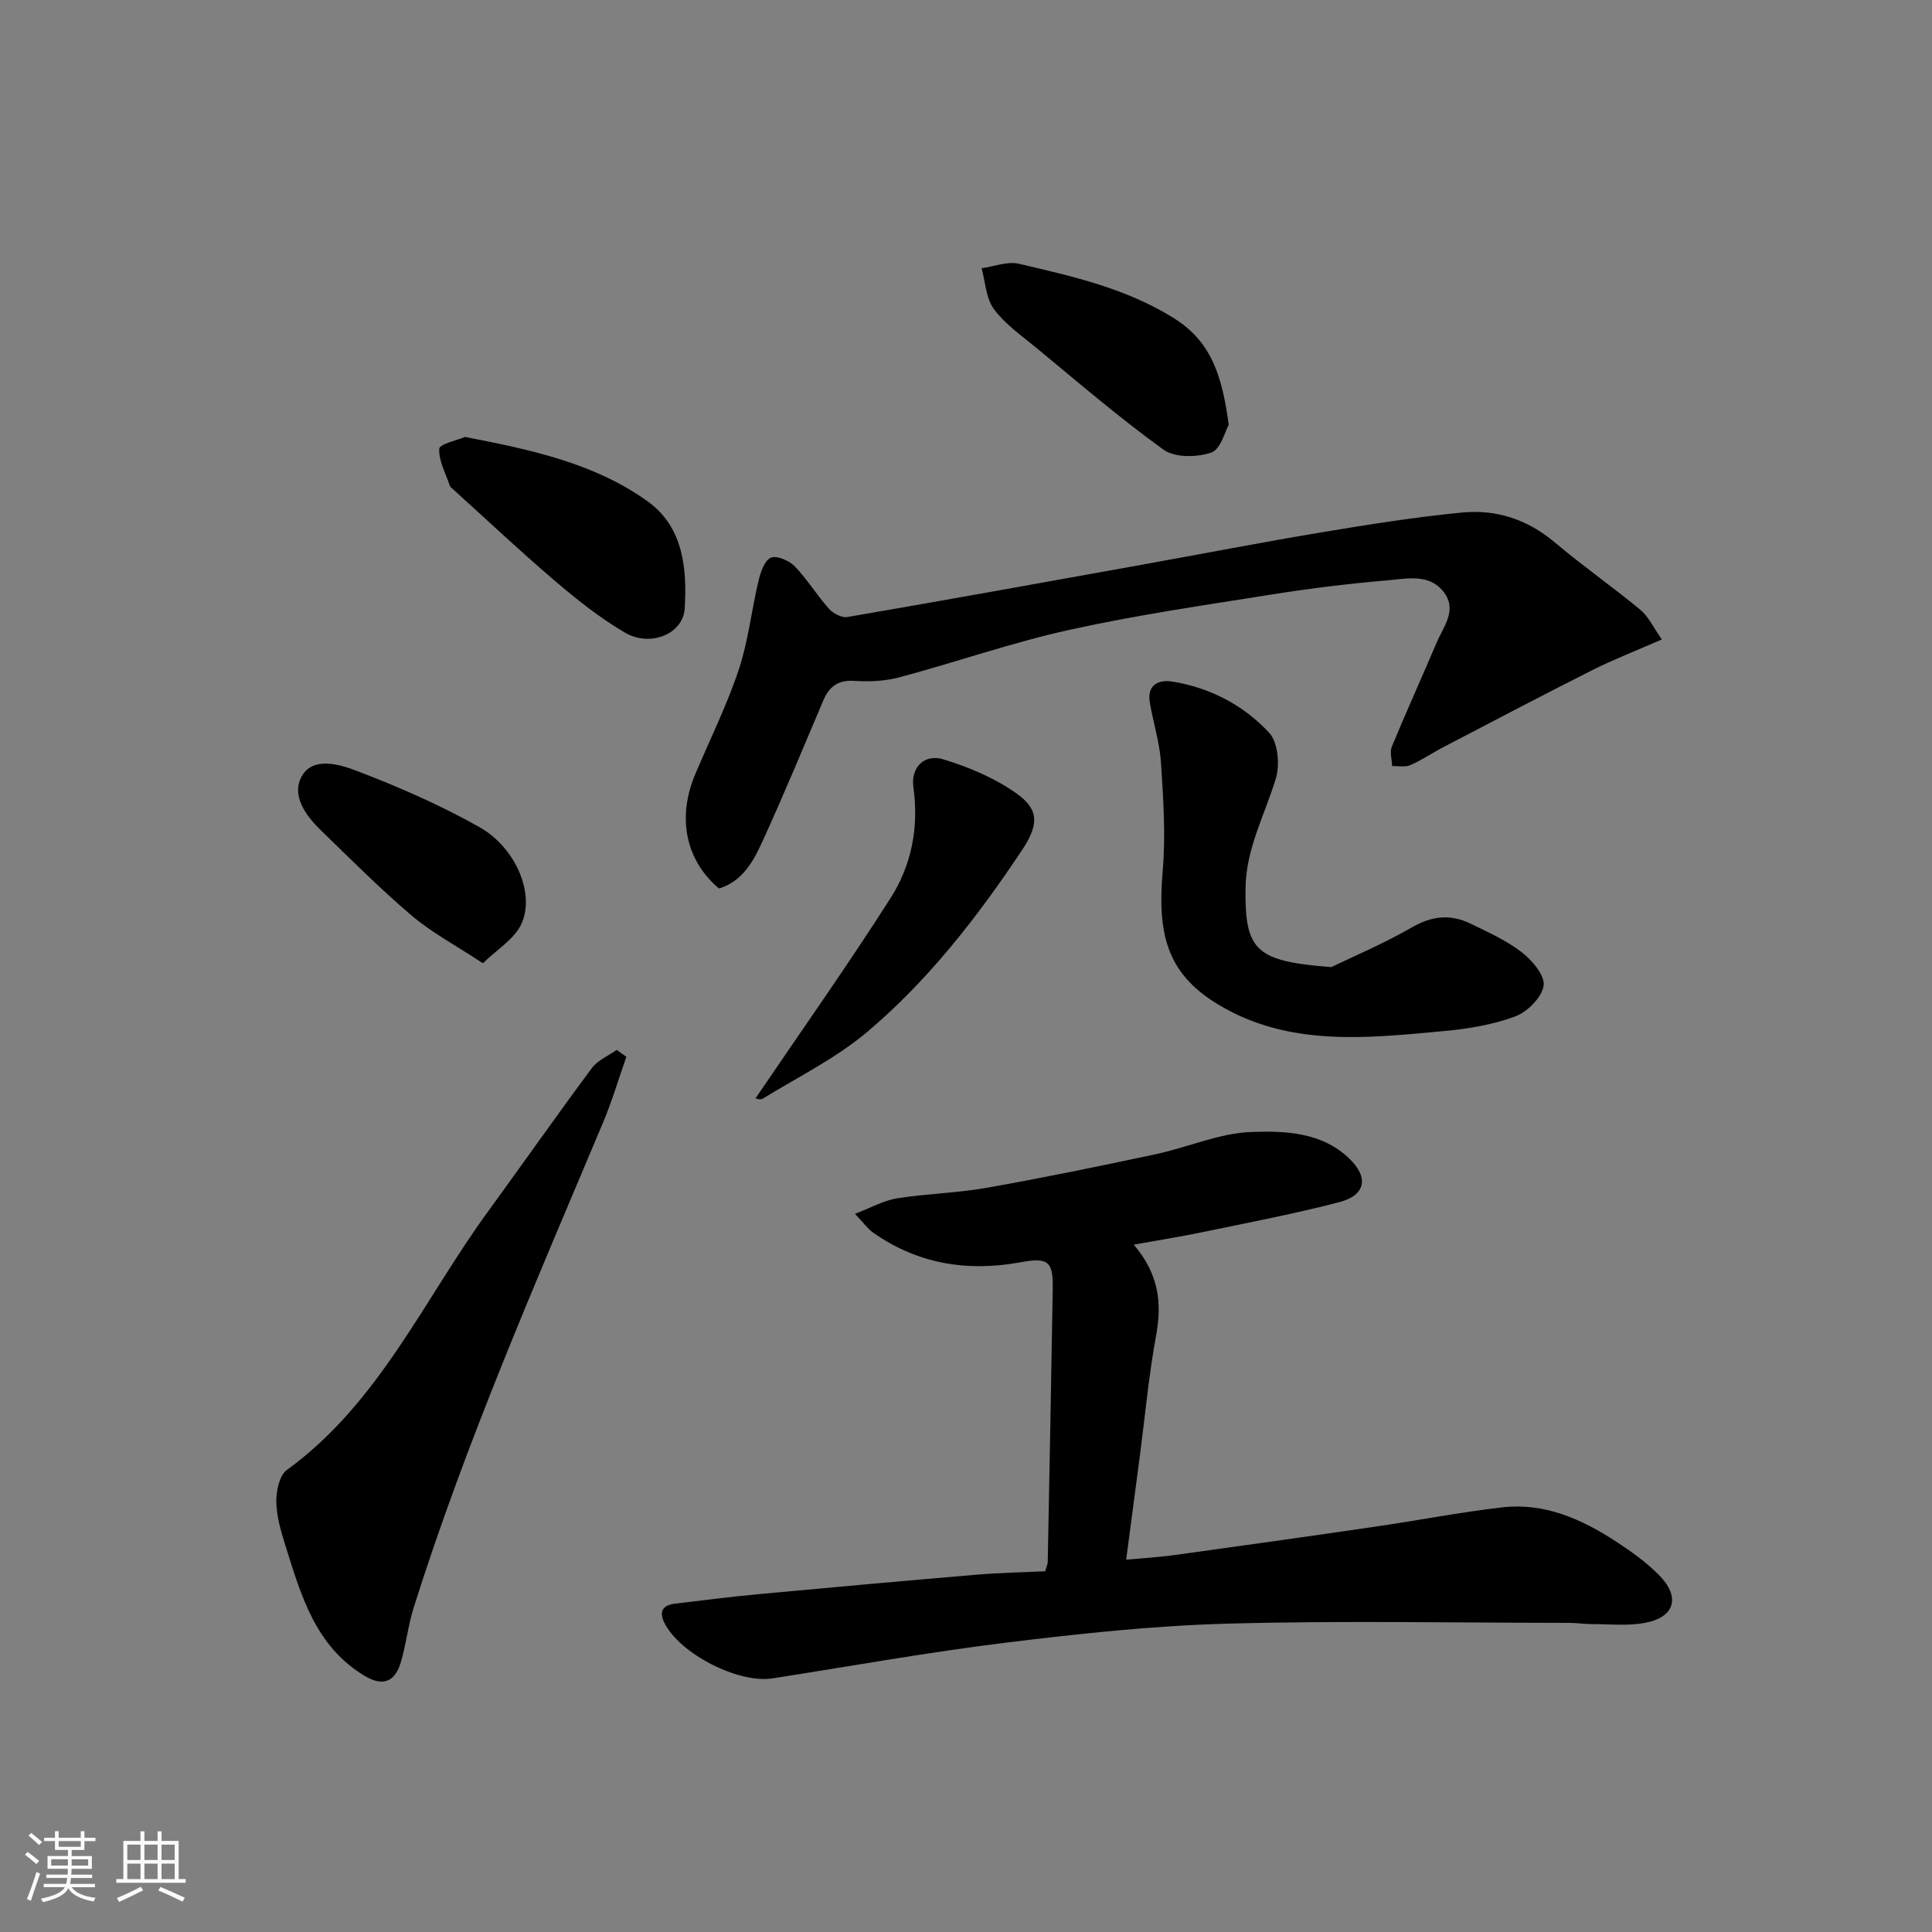
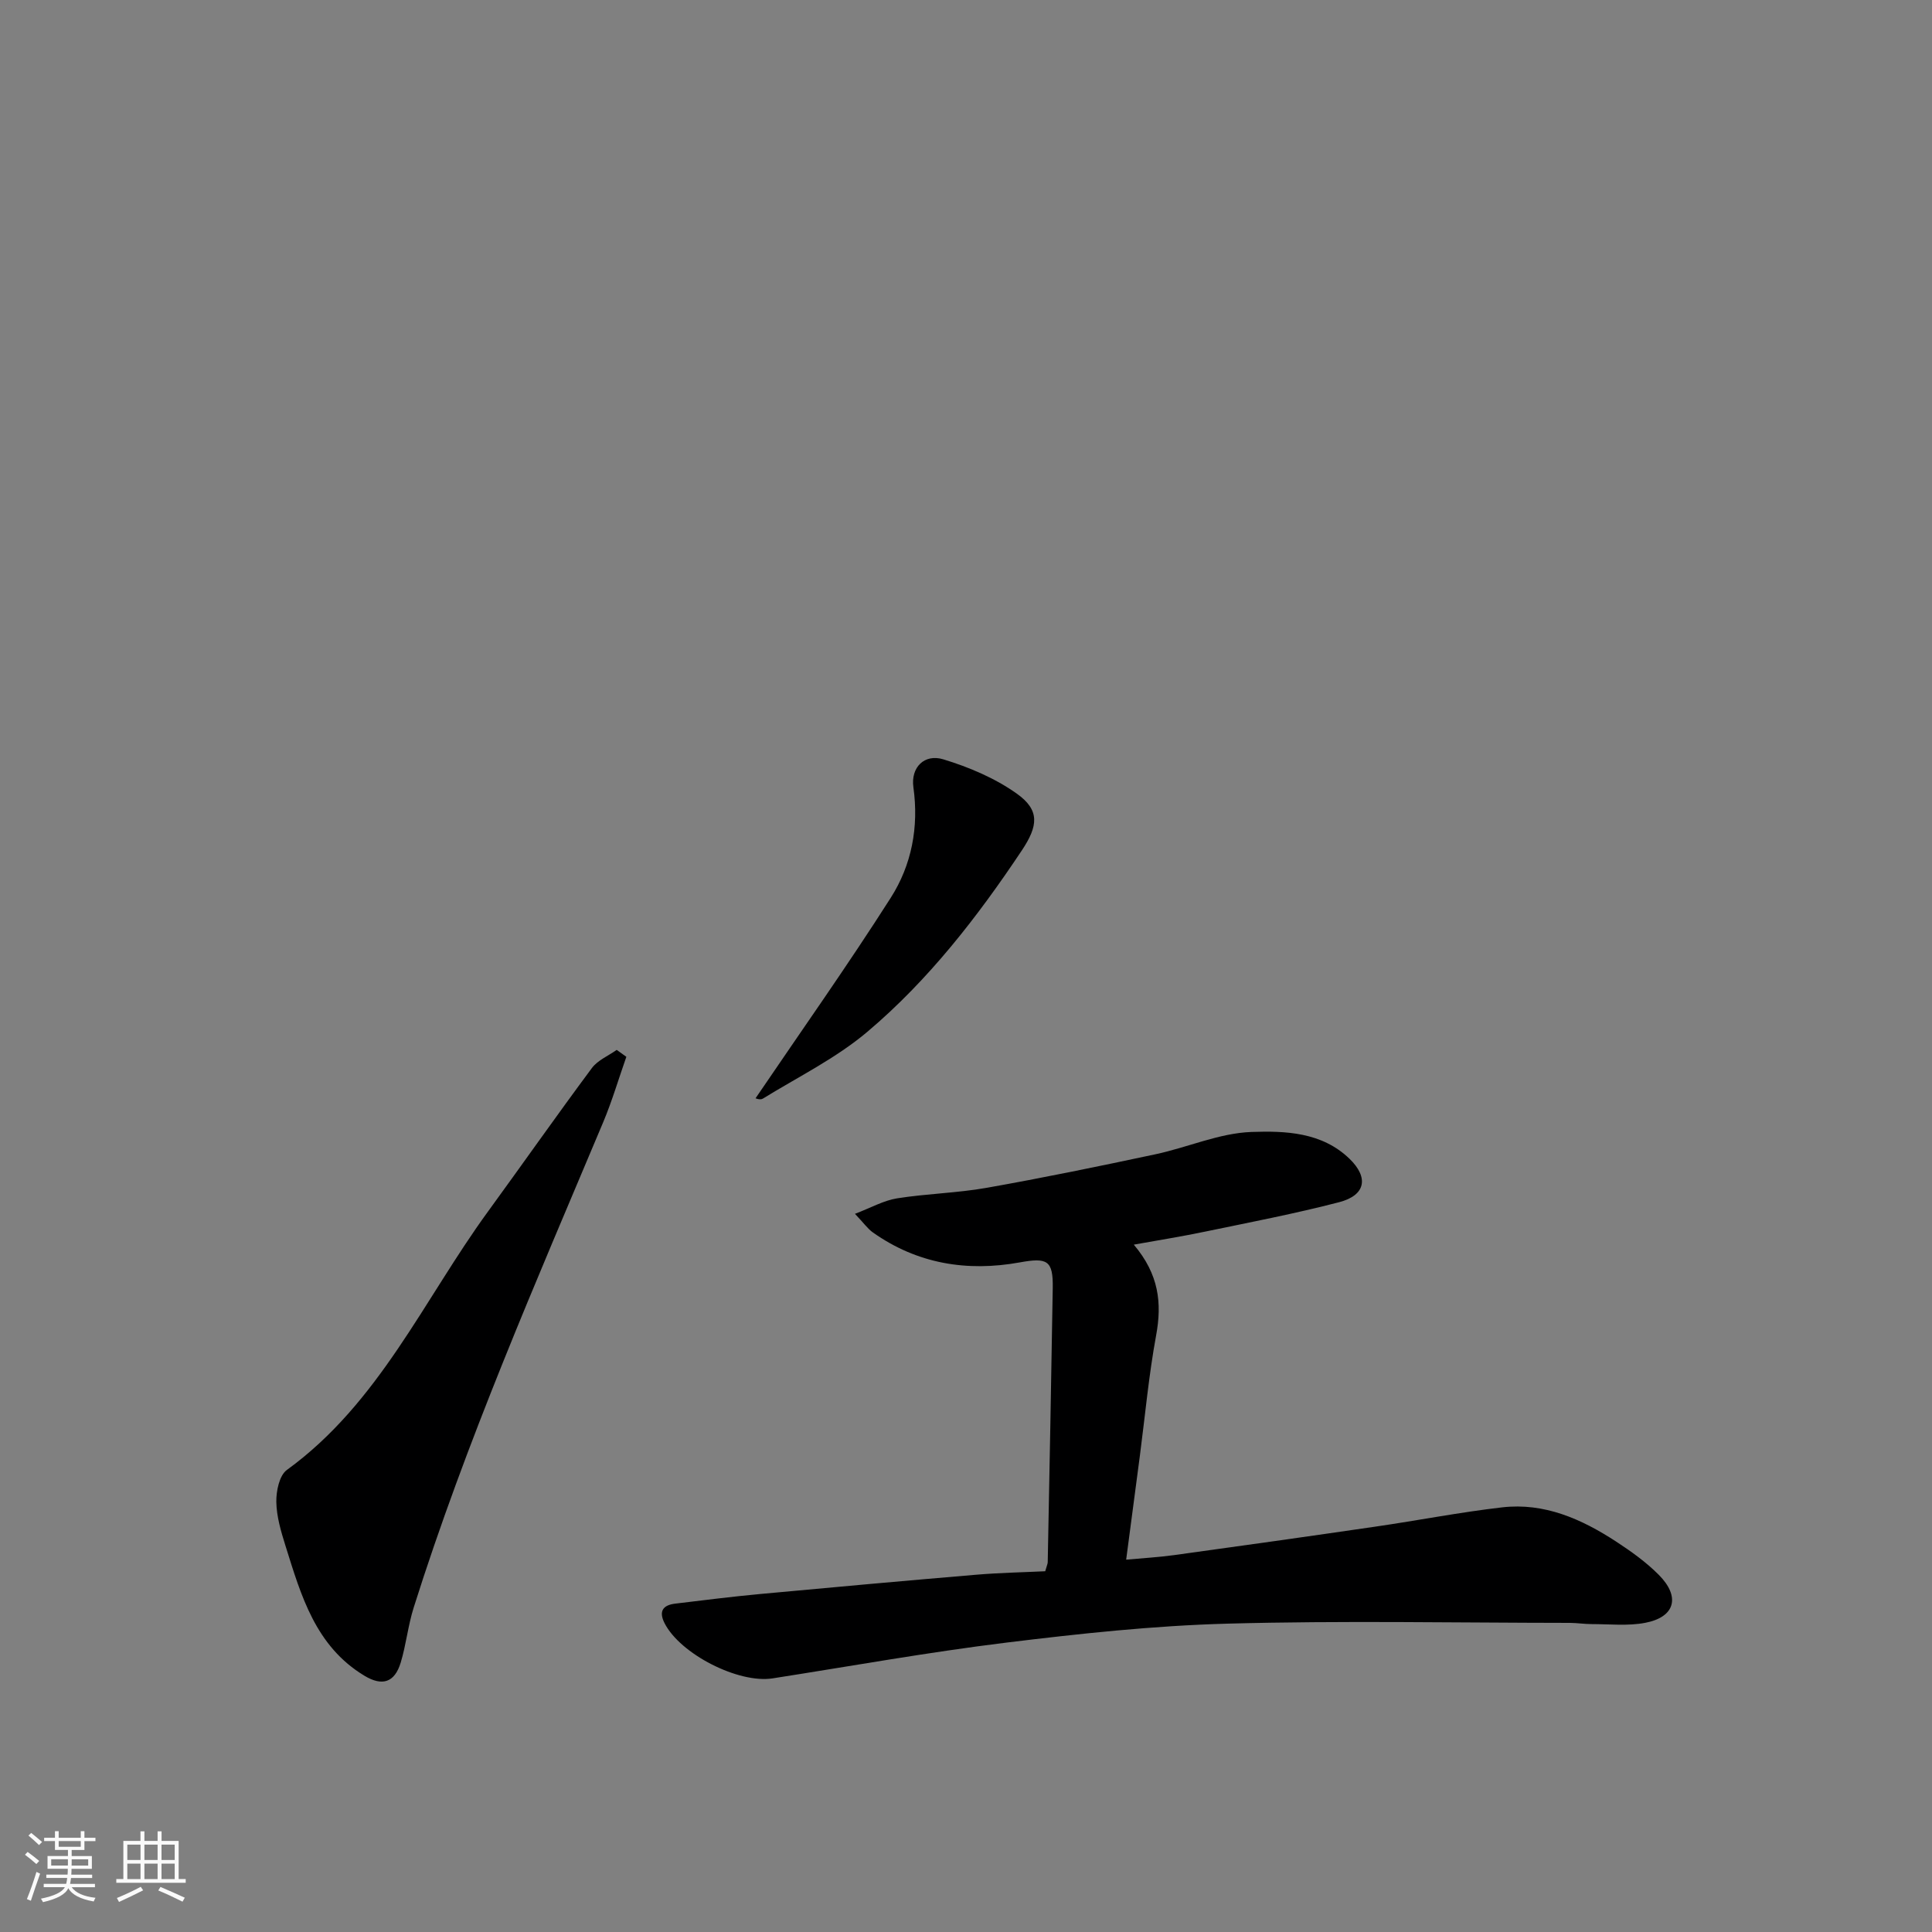
<svg xmlns="http://www.w3.org/2000/svg" enable-background="new 0 0 400 400" viewBox="0 0 400 400">
  <rect x="0" y="0" width="400" height="400" fill="#808080" stroke="none" />
  <path d="m5.17 384 .55-.58c.85.61 1.65 1.24 2.4 1.87l-.59.64c-.83-.73-1.62-1.38-2.36-1.93m1.22 9.53-.82-.34c.71-1.76 1.37-3.64 1.98-5.63.24.13.5.25.76.36-.6 1.67-1.24 3.54-1.92 5.61m-.5-13.5.57-.54c.56.44 1.31 1.06 2.26 1.87l-.64.64c-.68-.66-1.41-1.32-2.19-1.97m3.25.46h2.24v-1.36h.77v1.36h4.57v-1.36h.76v1.36h2.28v.69h-2.28v1.84h-2.64v1.26h4.18v2.64h-4.21c0 .45-.02.86-.05 1.21h4.32v.69h-4.38c-.04.34-.1.75-.19 1.22h5.15v.69h-4.82c.87 1.19 2.51 1.92 4.93 2.19-.17.31-.3.57-.37.76-2.77-.49-4.52-1.41-5.26-2.76-.56 1.26-2.3 2.23-5.24 2.9-.12-.24-.26-.48-.43-.72 2.73-.55 4.38-1.34 4.96-2.38h-4.38v-.69h4.65c.1-.38.17-.79.21-1.22h-4.32v-.69h4.4c.03-.34.05-.75.05-1.21h-4.2v-2.64h4.23v-1.26h-2.69v-1.84h-2.24zm1.46 4.46v1.29h3.45c.01-.4.02-.57.01-.53v-.32-.45h-3.46zm1.55-2.59h4.57v-1.19h-4.57zm6.11 2.59h-3.42v.77c-.01.19-.01.37-.02.53h3.44z" fill="#fafafa" />
  <path d="m32.63 379.16h.82v1.98h3.54v7.89h1.46v.78h-14.37v-.78h1.46v-7.89h3.54v-1.98h.82v1.98h2.73zm-3.49 11.48.5.73c-1.61.82-3.28 1.63-5 2.41-.13-.27-.28-.55-.44-.82 1.75-.72 3.4-1.49 4.94-2.32m-2.78-5.55h2.73v-3.18h-2.73zm0 3.95h2.73v-3.2h-2.73zm3.54-3.95h2.73v-3.18h-2.73zm0 3.95h2.73v-3.2h-2.73zm7.89 4.68c-1.84-.92-3.51-1.7-5.02-2.32l.45-.73c1.89.8 3.57 1.55 5.04 2.23zm-1.62-11.81h-2.73v3.18h2.73zm-2.73 7.13h2.73v-3.2h-2.73z" fill="#fafafa" />
  <g fill="#000001">
    <path d="m234.74 257.69c5.21 6.15 5.86 12.1 4.62 18.8-1.51 8.2-2.27 16.54-3.35 24.82-.91 6.96-1.83 13.92-2.85 21.6 3.33-.31 6.65-.49 9.92-.94 13.93-1.92 27.86-3.88 41.77-5.91 8.73-1.27 17.41-2.97 26.17-3.98 8.71-1 16.39 2.4 23.51 7.04 3.14 2.05 6.27 4.28 8.9 6.93 4.54 4.56 3.38 8.76-2.82 9.94-3.58.68-7.39.26-11.09.26-1.48 0-2.97-.24-4.46-.25-23.66-.02-47.34-.49-70.98.16-15.26.42-30.53 2.06-45.69 3.92-16.2 1.99-32.3 4.89-48.44 7.41-7.07 1.1-19.12-5.04-22.36-11.43-1.26-2.48-.33-3.75 2.24-4.05 5.86-.7 11.71-1.45 17.58-1.99 14.9-1.39 29.8-2.73 44.7-3.99 4.85-.41 9.73-.5 14.29-.72.35-1.23.51-1.54.52-1.85.36-18.93.74-37.86 1.04-56.8.09-5.73-1.13-6.33-6.85-5.29-10.89 1.97-21.2.3-30.41-6.22-1.05-.75-1.83-1.88-3.69-3.84 3.31-1.26 5.91-2.75 8.68-3.2 6.15-.98 12.44-1.1 18.56-2.18 11.7-2.07 23.35-4.47 34.97-6.95 6.68-1.42 13.23-4.39 19.91-4.62 6.95-.24 14.54.01 20.27 5.55 4 3.87 3.38 7.55-2.14 8.99-9.12 2.37-18.4 4.15-27.64 6.07-4.7.99-9.47 1.75-14.88 2.72z" />
-     <path d="m344.07 132.39c-5.38 2.36-10.02 4.15-14.45 6.38-10.31 5.19-20.52 10.56-30.76 15.9-2.31 1.2-4.48 2.7-6.86 3.74-1.08.47-2.5.16-3.77.21-.05-1.35-.54-2.89-.07-4.03 2.98-7.22 6.22-14.33 9.27-21.52 1.42-3.34 4.33-6.75 1.5-10.47-2.98-3.91-7.61-2.79-11.6-2.45-7.99.68-15.97 1.65-23.89 2.91-14.01 2.23-28.09 4.27-41.93 7.32-11.88 2.62-23.44 6.67-35.22 9.83-2.98.8-6.26.97-9.35.76-3.41-.23-5.25 1.15-6.49 4.07-4.14 9.74-8.18 19.53-12.58 29.14-1.88 4.11-4.12 8.29-9.01 9.77-6.88-5.77-8.72-14.62-4.94-23.6 3.04-7.2 6.54-14.25 9.01-21.63 1.99-5.96 2.65-12.35 4.12-18.5.42-1.76 1.24-4.2 2.54-4.75 1.23-.52 3.8.59 4.95 1.78 2.6 2.68 4.57 5.97 7.07 8.77.87.98 2.66 1.93 3.83 1.73 20.24-3.48 40.44-7.13 60.65-10.77 12.52-2.25 25-4.68 37.54-6.77 9.67-1.61 19.38-3.16 29.14-4.1 7.03-.68 13.49 1.44 19.1 6.16 5.75 4.85 11.93 9.18 17.73 13.97 1.67 1.37 2.64 3.55 4.47 6.15z" />
    <path d="m129.68 218.8c-1.59 4.51-2.94 9.12-4.79 13.53-13.95 33.16-28.4 66.13-39.24 100.5-1.17 3.7-1.56 7.65-2.68 11.37-1.26 4.17-3.83 4.97-7.51 2.75-10.16-6.12-13.13-16.63-16.36-26.93-.92-2.94-1.84-6.02-1.89-9.05-.04-2.25.62-5.5 2.18-6.63 19.07-13.83 28.32-35.21 41.61-53.46 7.21-9.9 14.24-19.93 21.55-29.76 1.21-1.62 3.4-2.52 5.13-3.75.68.48 1.34.95 2 1.43z" />
-     <path d="m275.62 200.23c4.1-1.99 10.64-4.74 16.74-8.25 4.16-2.39 8-2.75 12.1-.75 3.66 1.79 7.47 3.48 10.64 5.95 2.14 1.66 4.82 4.84 4.49 6.9-.39 2.45-3.37 5.43-5.9 6.37-4.66 1.73-9.76 2.56-14.75 3.02-15.96 1.48-32.13 3.32-46.77-5.52-10.87-6.57-12.53-15-11.44-27.72.63-7.39.12-14.91-.36-22.33-.27-4.18-1.61-8.28-2.31-12.44-.63-3.75 1.87-4.81 4.77-4.33 7.77 1.28 14.67 4.9 19.93 10.57 1.83 1.97 2.25 6.6 1.4 9.44-2.28 7.58-6.21 14.5-6.29 22.89-.15 12.92 2.25 14.98 17.75 16.2z" />
    <path d="m156.44 227.37c9.42-13.88 19.05-27.48 27.99-41.51 4.31-6.77 5.83-14.59 4.68-22.86-.58-4.14 2.29-6.98 6.19-5.79 5.32 1.62 10.71 3.9 15.21 7.1 4.85 3.45 4.41 6.71 1.05 11.76-9.18 13.77-19.3 26.82-31.93 37.51-6.5 5.5-14.39 9.38-21.71 13.89-.57.34-1.64-.12-1.48-.1z" />
-     <path d="m96.28 90.46c13.85 2.68 26.82 5.47 37.78 13.32 7.43 5.32 8.2 13.94 7.7 22.2-.32 5.3-7.14 8.06-12.37 5-5.18-3.03-9.96-6.84-14.54-10.75-7.28-6.21-14.24-12.78-21.34-19.2-.12-.11-.29-.22-.34-.36-.86-2.59-2.35-5.21-2.23-7.75.05-.99 3.78-1.79 5.34-2.46z" />
-     <path d="m254.4 87.95c-.77 1.33-1.66 5.08-3.62 5.75-2.96 1.01-7.53 1.09-9.87-.59-9.14-6.58-17.71-13.98-26.42-21.15-3.05-2.51-6.42-4.86-8.71-7.96-1.65-2.23-1.76-5.6-2.55-8.46 2.59-.36 5.36-1.49 7.74-.93 11.03 2.59 22.06 5.04 32 11.22 7.96 4.94 10.07 12.21 11.43 22.12z" />
-     <path d="m99.97 199.43c-5.68-3.75-10.6-6.35-14.74-9.87-6.54-5.55-12.62-11.67-18.79-17.65-3.19-3.09-6.22-7.29-3.91-11.28 2.3-3.97 7.71-2.41 11.14-1.1 8.74 3.33 17.41 7.11 25.55 11.69 7.77 4.37 11.72 14.26 8.58 20.37-1.53 2.98-4.92 5.02-7.83 7.84z" />
  </g>
</svg>